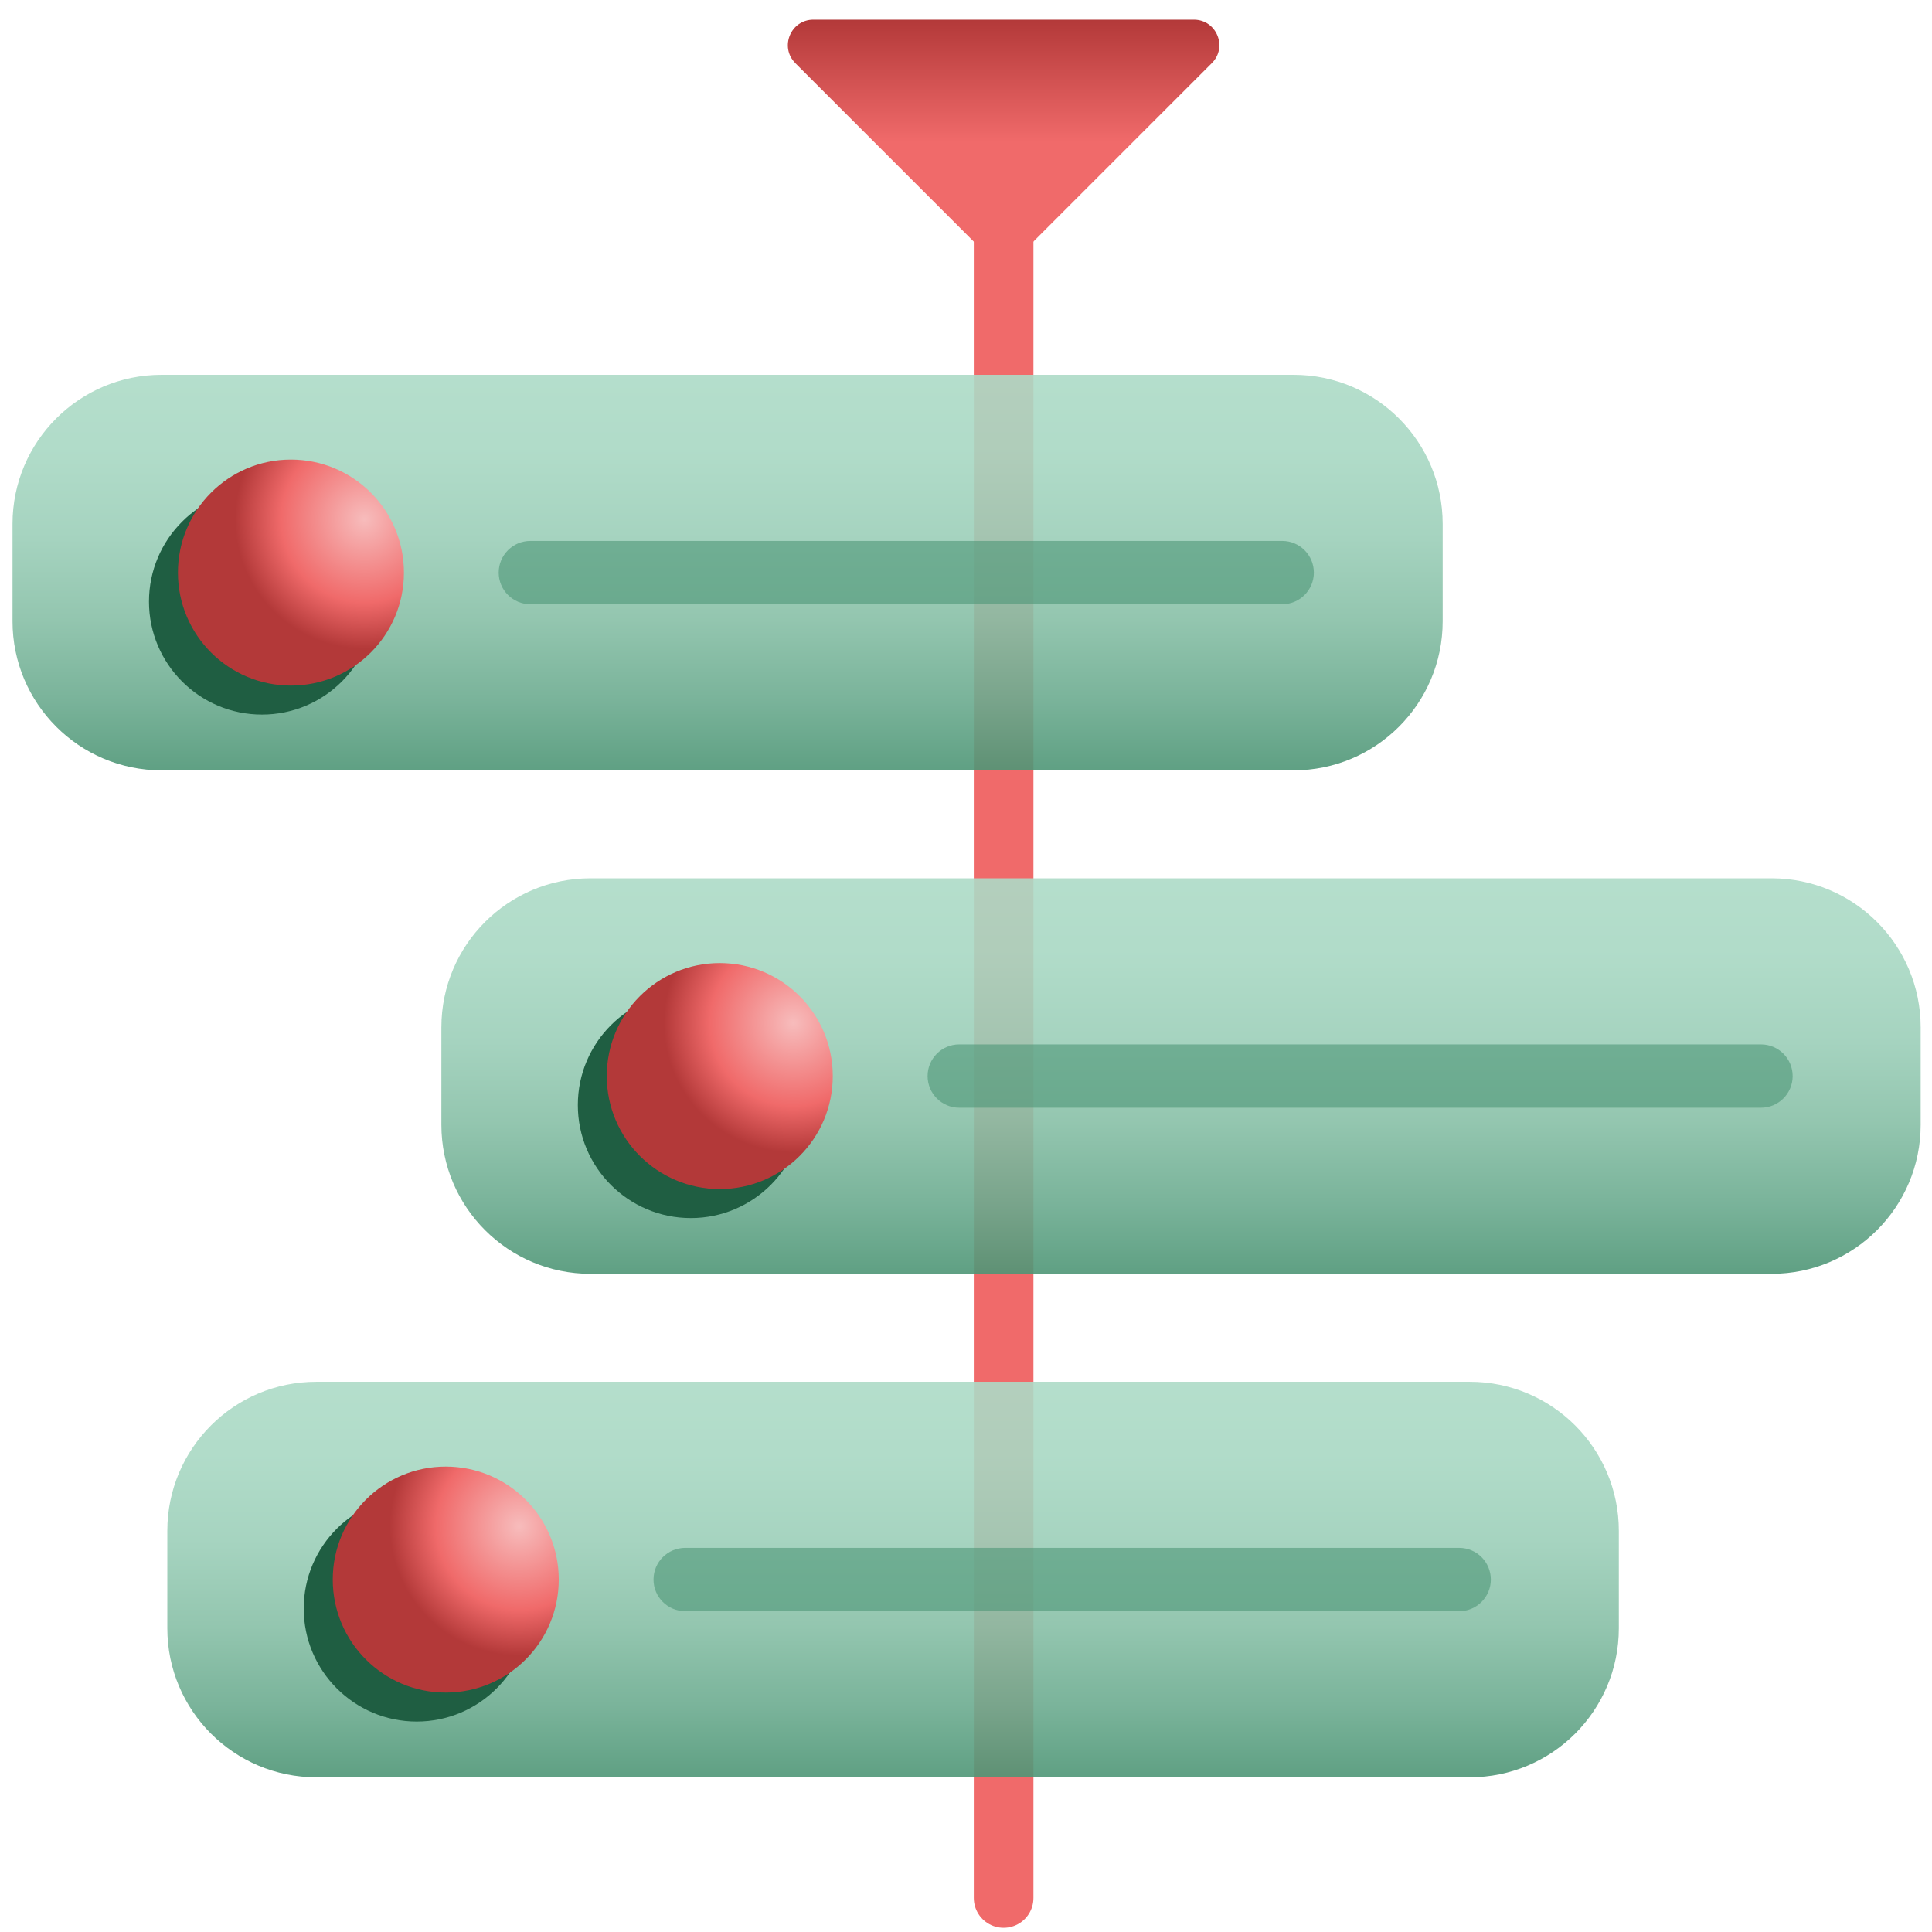
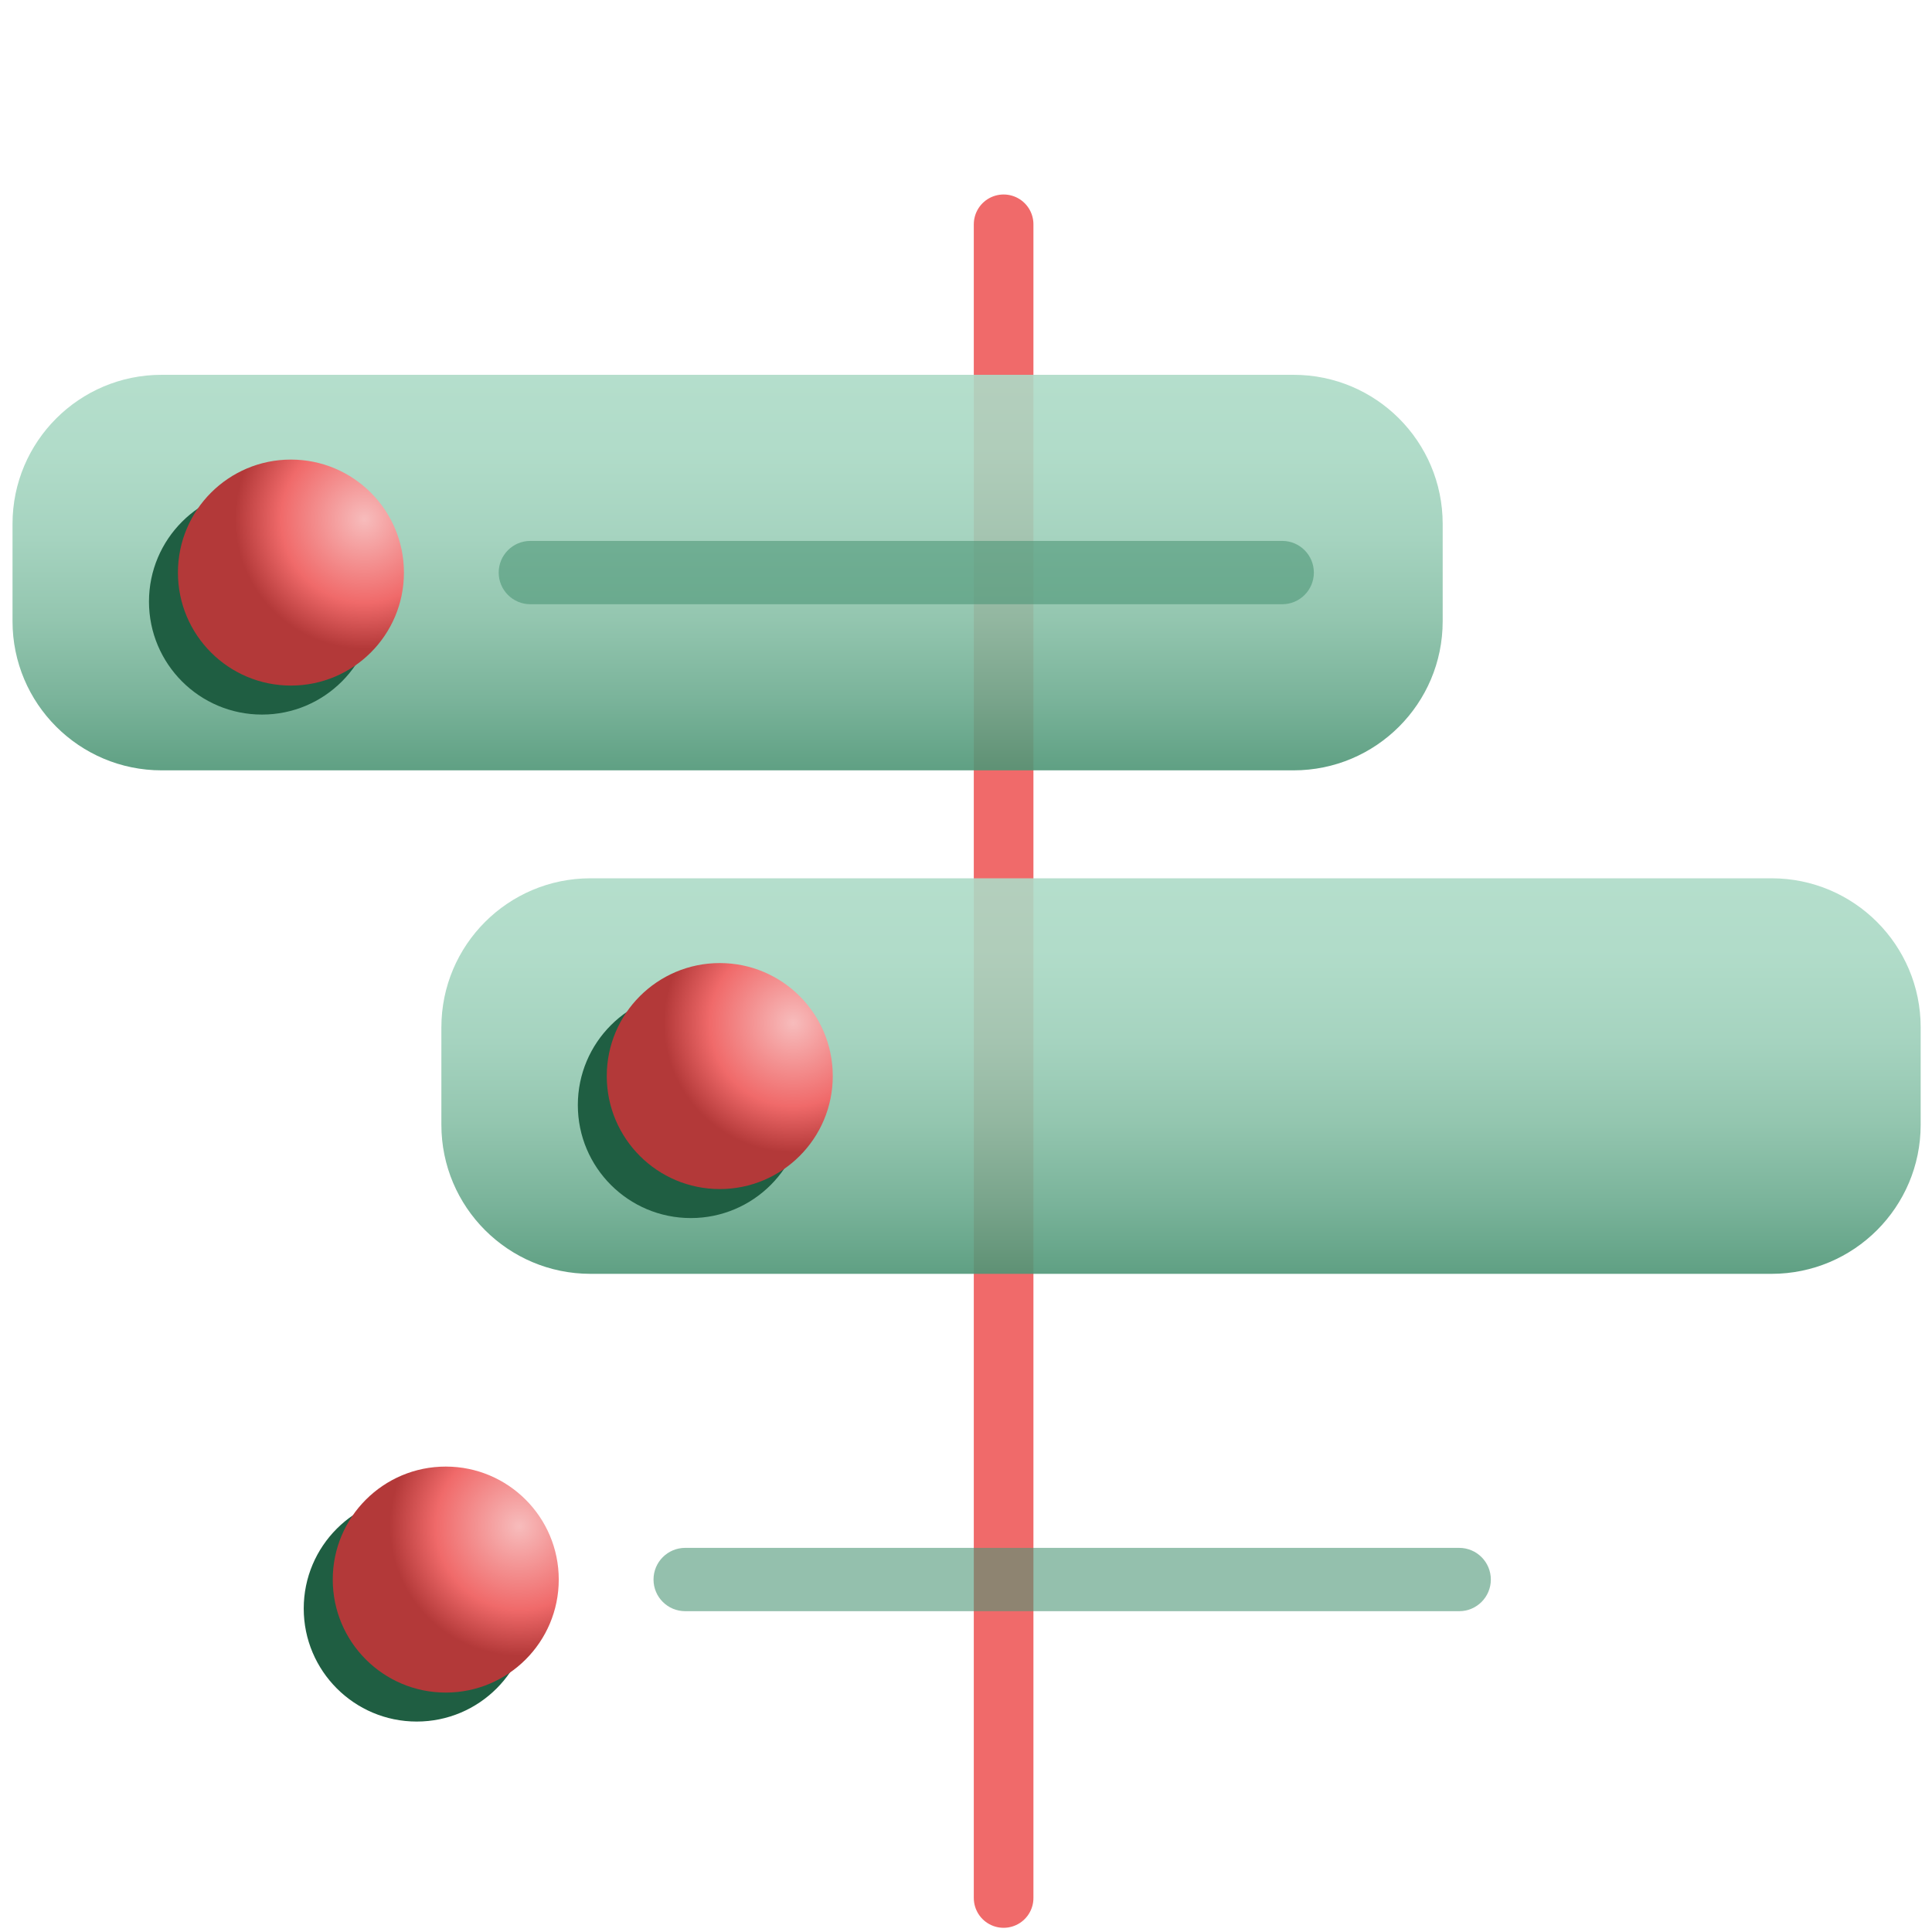
<svg xmlns="http://www.w3.org/2000/svg" width="81" height="81" viewBox="0 0 81 81" fill="none">
  <path d="M54.235 15.714H6.775C3.324 15.714 0.525 18.512 0.525 21.964V26.047C0.525 29.498 3.324 32.297 6.775 32.297H54.235C57.687 32.297 60.485 29.498 60.485 26.047V21.964C60.485 18.512 57.687 15.714 54.235 15.714Z" fill="white" />
  <path d="M74.275 36.823H24.755C21.303 36.823 18.505 39.621 18.505 43.073V47.156C18.505 50.607 21.303 53.406 24.755 53.406H74.275C77.727 53.406 80.525 50.607 80.525 47.156V43.073C80.525 39.621 77.727 36.823 74.275 36.823Z" fill="white" />
  <path d="M61.62 57.932H13.265C9.813 57.932 7.015 60.73 7.015 64.182V68.264C7.015 71.716 9.813 74.514 13.265 74.514H61.62C65.071 74.514 67.87 71.716 67.87 68.264V64.182C67.87 60.73 65.071 57.932 61.62 57.932Z" fill="white" />
  <path d="M42.077 9.404V79.574" stroke="#F06A6A" stroke-width="2.5" stroke-miterlimit="10" stroke-linecap="round" />
-   <path d="M33.344 2.647L41.32 10.623C41.736 11.04 42.412 11.04 42.83 10.623L50.806 2.647C51.48 1.974 51.003 0.824 50.052 0.824H34.101C33.15 0.824 32.673 1.975 33.346 2.647H33.344Z" fill="url(#paint0_linear_1660_9176)" />
  <path opacity="0.9" d="M54.235 15.714H6.775C3.324 15.714 0.525 18.512 0.525 21.964V26.047C0.525 29.498 3.324 32.297 6.775 32.297H54.235C57.687 32.297 60.485 29.498 60.485 26.047V21.964C60.485 18.512 57.687 15.714 54.235 15.714Z" fill="url(#paint1_linear_1660_9176)" />
  <g filter="url(#filter0_f_1660_9176)">
    <path d="M10.984 29.959C13.6 29.959 15.721 27.838 15.721 25.222C15.721 22.606 13.6 20.484 10.984 20.484C8.367 20.484 6.246 22.606 6.246 25.222C6.246 27.838 8.367 29.959 10.984 29.959Z" fill="#1F5E42" />
  </g>
  <path d="M12.197 28.743C14.814 28.743 16.935 26.622 16.935 24.006C16.935 21.389 14.814 19.268 12.197 19.268C9.581 19.268 7.46 21.389 7.46 24.006C7.46 26.622 9.581 28.743 12.197 28.743Z" fill="url(#paint2_radial_1660_9176)" />
  <path opacity="0.6" d="M53.757 22.678H22.236C21.503 22.678 20.908 23.272 20.908 24.006C20.908 24.739 21.503 25.333 22.236 25.333H53.757C54.49 25.333 55.084 24.739 55.084 24.006C55.084 23.272 54.49 22.678 53.757 22.678Z" fill="#4E9676" />
  <path opacity="0.9" d="M74.275 36.823H24.755C21.303 36.823 18.505 39.621 18.505 43.073V47.156C18.505 50.607 21.303 53.406 24.755 53.406H74.275C77.727 53.406 80.525 50.607 80.525 47.156V43.073C80.525 39.621 77.727 36.823 74.275 36.823Z" fill="url(#paint3_linear_1660_9176)" />
  <g filter="url(#filter1_f_1660_9176)">
    <path d="M28.963 51.068C31.579 51.068 33.701 48.947 33.701 46.331C33.701 43.714 31.579 41.593 28.963 41.593C26.347 41.593 24.226 43.714 24.226 46.331C24.226 48.947 26.347 51.068 28.963 51.068Z" fill="#1F5E42" />
  </g>
  <path d="M30.177 49.852C32.793 49.852 34.914 47.73 34.914 45.114C34.914 42.498 32.793 40.377 30.177 40.377C27.561 40.377 25.439 42.498 25.439 45.114C25.439 47.73 27.561 49.852 30.177 49.852Z" fill="url(#paint4_radial_1660_9176)" />
-   <path opacity="0.6" d="M73.831 43.787H40.217C39.484 43.787 38.89 44.381 38.89 45.114C38.89 45.847 39.484 46.442 40.217 46.442H73.831C74.564 46.442 75.158 45.847 75.158 45.114C75.158 44.381 74.564 43.787 73.831 43.787Z" fill="#4E9676" />
-   <path opacity="0.9" d="M61.62 57.932H13.265C9.813 57.932 7.015 60.73 7.015 64.182V68.264C7.015 71.716 9.813 74.514 13.265 74.514H61.62C65.071 74.514 67.87 71.716 67.87 68.264V64.182C67.87 60.73 65.071 57.932 61.62 57.932Z" fill="url(#paint5_linear_1660_9176)" />
  <g filter="url(#filter2_f_1660_9176)">
    <path d="M17.472 72.177C20.088 72.177 22.209 70.055 22.209 67.439C22.209 64.823 20.088 62.702 17.472 62.702C14.856 62.702 12.734 64.823 12.734 67.439C12.734 70.055 14.856 72.177 17.472 72.177Z" fill="#1F5E42" />
  </g>
  <path d="M18.689 70.962C21.305 70.962 23.426 68.841 23.426 66.224C23.426 63.608 21.305 61.487 18.689 61.487C16.072 61.487 13.951 63.608 13.951 66.224C13.951 68.841 16.072 70.962 18.689 70.962Z" fill="url(#paint6_radial_1660_9176)" />
  <path opacity="0.6" d="M61.177 64.895H28.727C27.994 64.895 27.399 65.49 27.399 66.223C27.399 66.956 27.994 67.55 28.727 67.55H61.177C61.91 67.55 62.504 66.956 62.504 66.223C62.504 65.49 61.91 64.895 61.177 64.895Z" fill="#4E9676" />
  <defs>
    <filter id="filter0_f_1660_9176" x="3.746" y="17.984" width="14.475" height="14.475" filterUnits="userSpaceOnUse" color-interpolation-filters="sRGB">
      <feFlood flood-opacity="0" result="BackgroundImageFix" />
      <feBlend mode="normal" in="SourceGraphic" in2="BackgroundImageFix" result="shape" />
      <feGaussianBlur stdDeviation="1.25" result="effect1_foregroundBlur_1660_9176" />
    </filter>
    <filter id="filter1_f_1660_9176" x="21.726" y="39.093" width="14.475" height="14.475" filterUnits="userSpaceOnUse" color-interpolation-filters="sRGB">
      <feFlood flood-opacity="0" result="BackgroundImageFix" />
      <feBlend mode="normal" in="SourceGraphic" in2="BackgroundImageFix" result="shape" />
      <feGaussianBlur stdDeviation="1.25" result="effect1_foregroundBlur_1660_9176" />
    </filter>
    <filter id="filter2_f_1660_9176" x="10.234" y="60.202" width="14.475" height="14.475" filterUnits="userSpaceOnUse" color-interpolation-filters="sRGB">
      <feFlood flood-opacity="0" result="BackgroundImageFix" />
      <feBlend mode="normal" in="SourceGraphic" in2="BackgroundImageFix" result="shape" />
      <feGaussianBlur stdDeviation="1.25" result="effect1_foregroundBlur_1660_9176" />
    </filter>
    <linearGradient id="paint0_linear_1660_9176" x1="42.076" y1="0.824" x2="42.076" y2="10.935" gradientUnits="userSpaceOnUse">
      <stop stop-color="#B33939" />
      <stop offset="0.506" stop-color="#F06A6A" />
    </linearGradient>
    <linearGradient id="paint1_linear_1660_9176" x1="30.505" y1="15.714" x2="30.505" y2="32.297" gradientUnits="userSpaceOnUse">
      <stop stop-color="#ADDBC7" />
      <stop offset="0.202" stop-color="#A8D8C3" />
      <stop offset="0.409" stop-color="#9CCFB9" />
      <stop offset="0.617" stop-color="#88C0A7" />
      <stop offset="0.826" stop-color="#6BAB8F" />
      <stop offset="1" stop-color="#4E9676" />
    </linearGradient>
    <radialGradient id="paint2_radial_1660_9176" cx="0" cy="0" r="1" gradientUnits="userSpaceOnUse" gradientTransform="translate(15.278 21.771) scale(5.427 5.427)">
      <stop stop-color="#F7BCBC" />
      <stop offset="0.643" stop-color="#F06A6A" />
      <stop offset="1" stop-color="#B33939" />
    </radialGradient>
    <linearGradient id="paint3_linear_1660_9176" x1="49.515" y1="36.823" x2="49.515" y2="53.406" gradientUnits="userSpaceOnUse">
      <stop stop-color="#ADDBC7" />
      <stop offset="0.202" stop-color="#A8D8C3" />
      <stop offset="0.409" stop-color="#9CCFB9" />
      <stop offset="0.617" stop-color="#88C0A7" />
      <stop offset="0.826" stop-color="#6BAB8F" />
      <stop offset="1" stop-color="#4E9676" />
    </linearGradient>
    <radialGradient id="paint4_radial_1660_9176" cx="0" cy="0" r="1" gradientUnits="userSpaceOnUse" gradientTransform="translate(33.257 42.886) scale(5.427)">
      <stop stop-color="#F7BCBC" />
      <stop offset="0.643" stop-color="#F06A6A" />
      <stop offset="1" stop-color="#B33939" />
    </radialGradient>
    <linearGradient id="paint5_linear_1660_9176" x1="37.442" y1="57.932" x2="37.442" y2="74.514" gradientUnits="userSpaceOnUse">
      <stop stop-color="#ADDBC7" />
      <stop offset="0.202" stop-color="#A8D8C3" />
      <stop offset="0.409" stop-color="#9CCFB9" />
      <stop offset="0.617" stop-color="#88C0A7" />
      <stop offset="0.826" stop-color="#6BAB8F" />
      <stop offset="1" stop-color="#4E9676" />
    </linearGradient>
    <radialGradient id="paint6_radial_1660_9176" cx="0" cy="0" r="1" gradientUnits="userSpaceOnUse" gradientTransform="translate(21.772 63.988) scale(5.427 5.427)">
      <stop stop-color="#F7BCBC" />
      <stop offset="0.643" stop-color="#F06A6A" />
      <stop offset="1" stop-color="#B33939" />
    </radialGradient>
  </defs>
</svg>